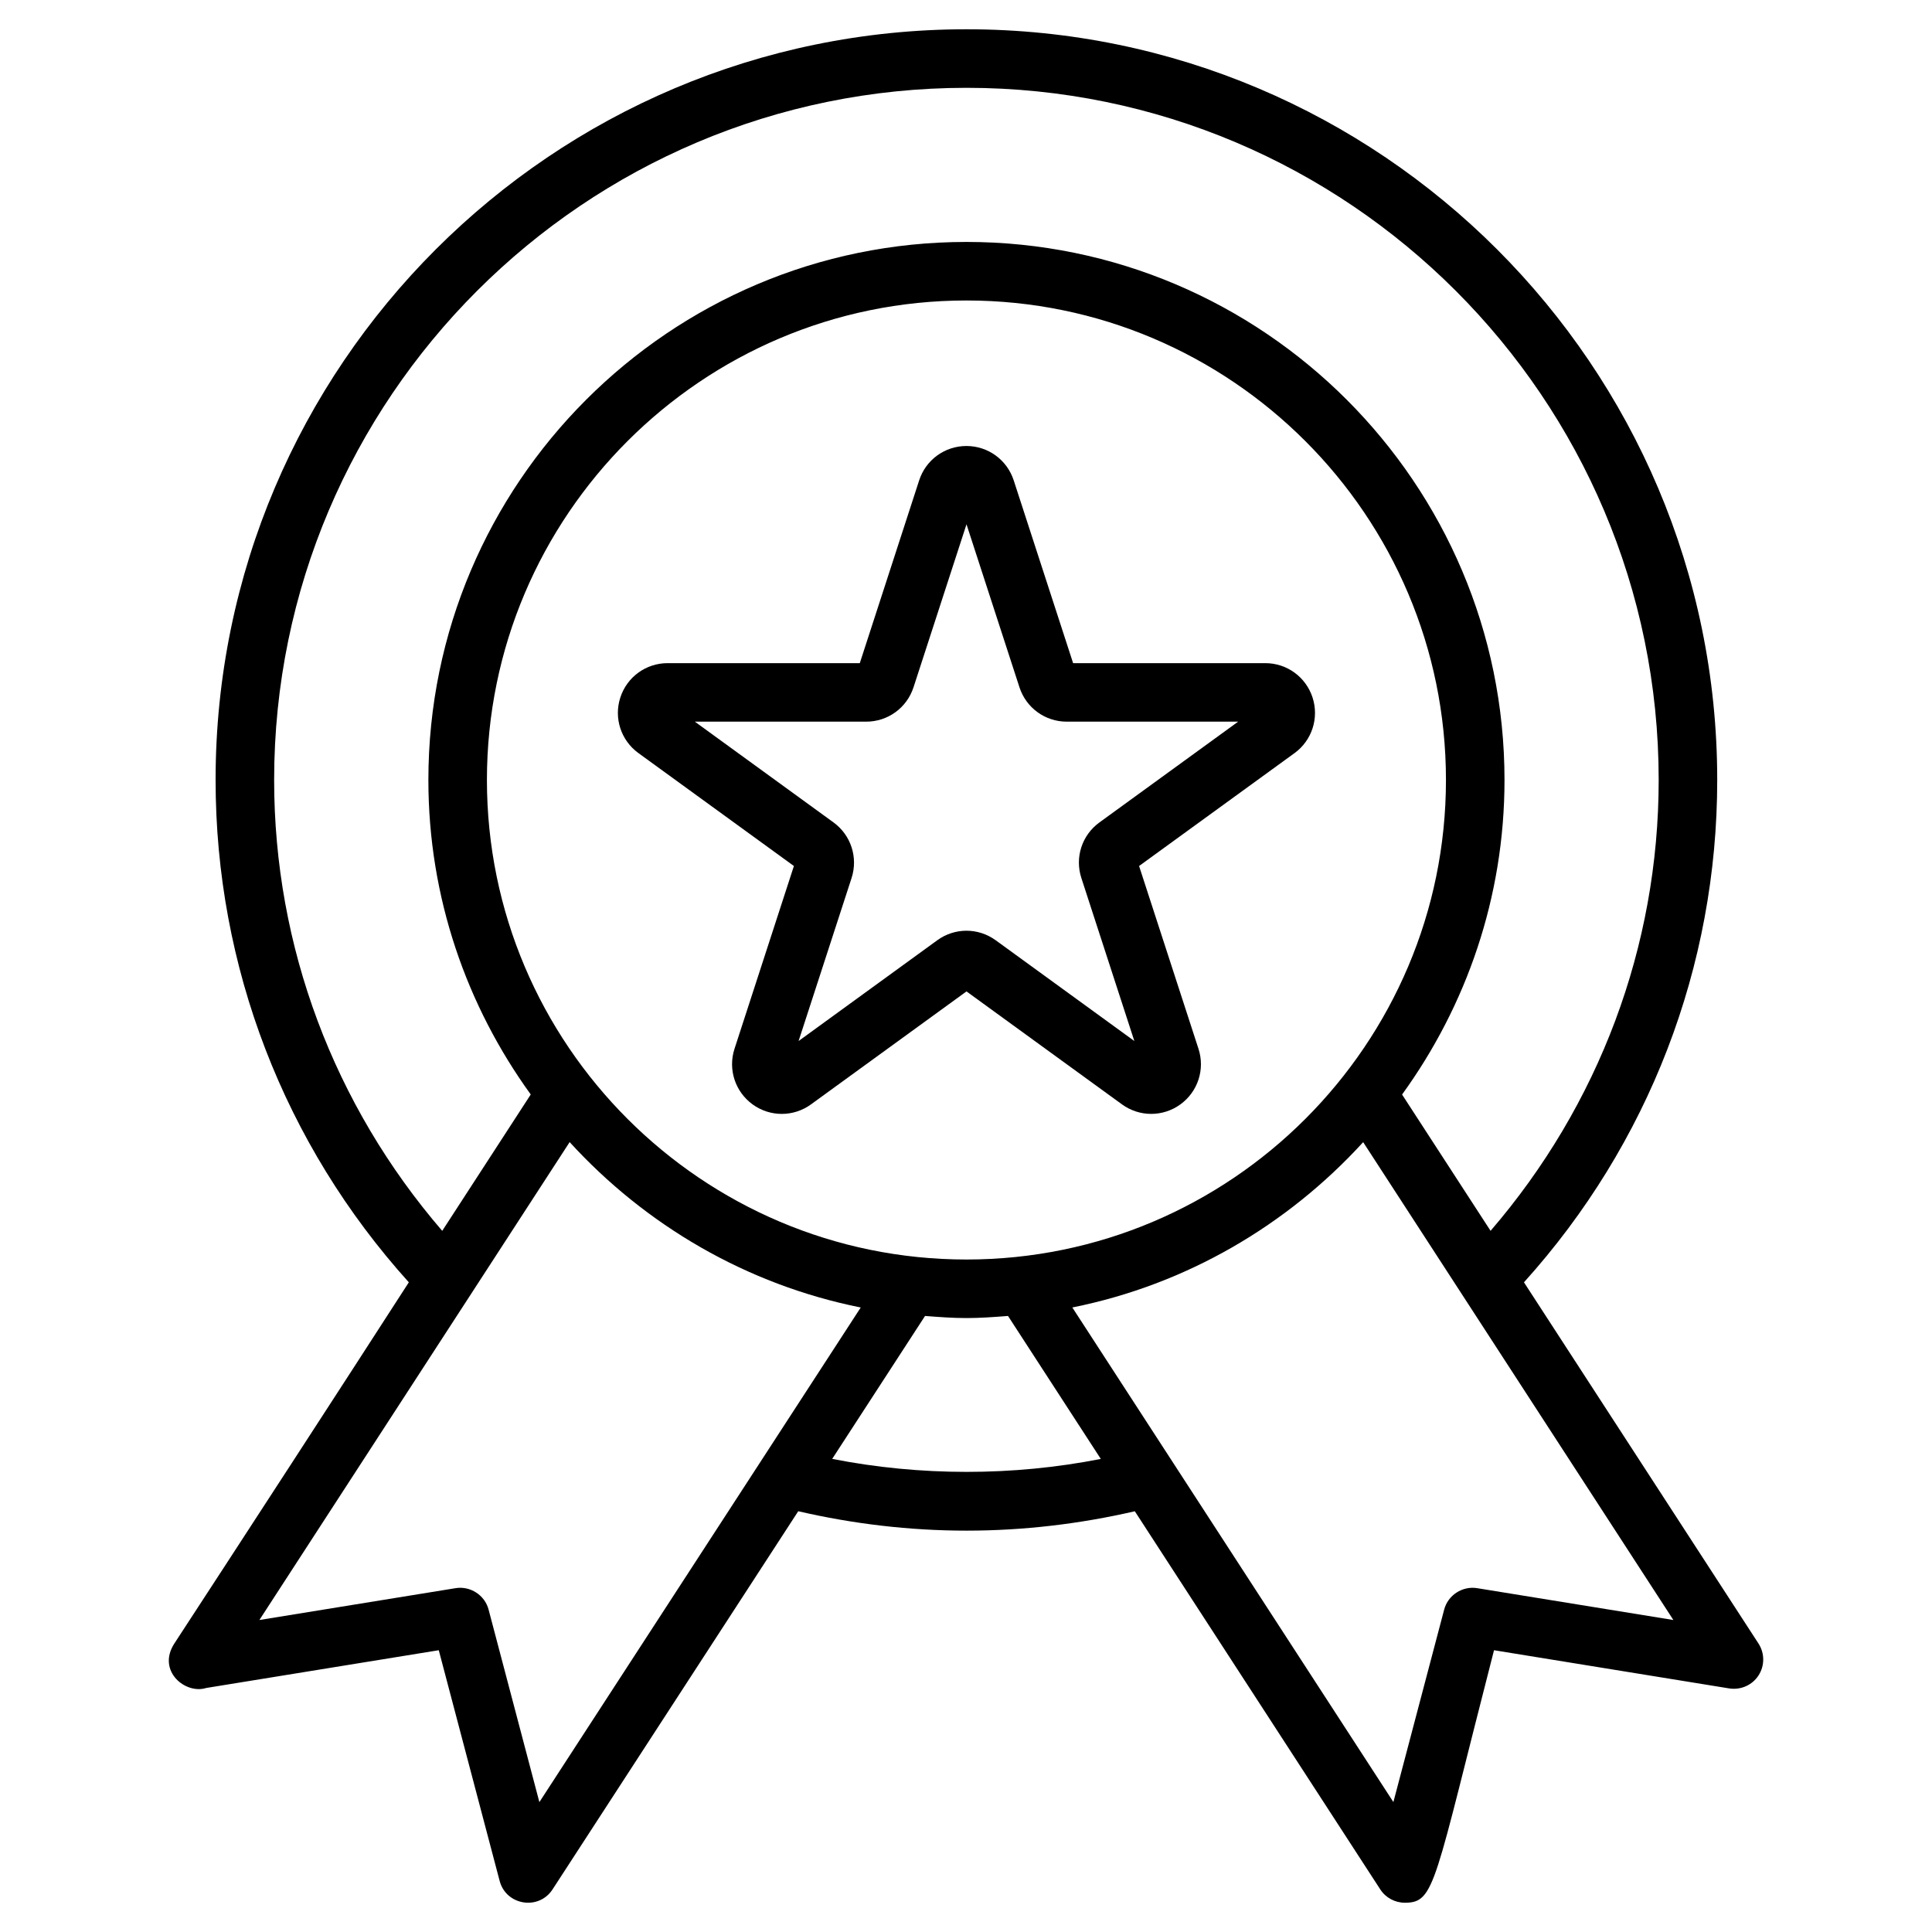
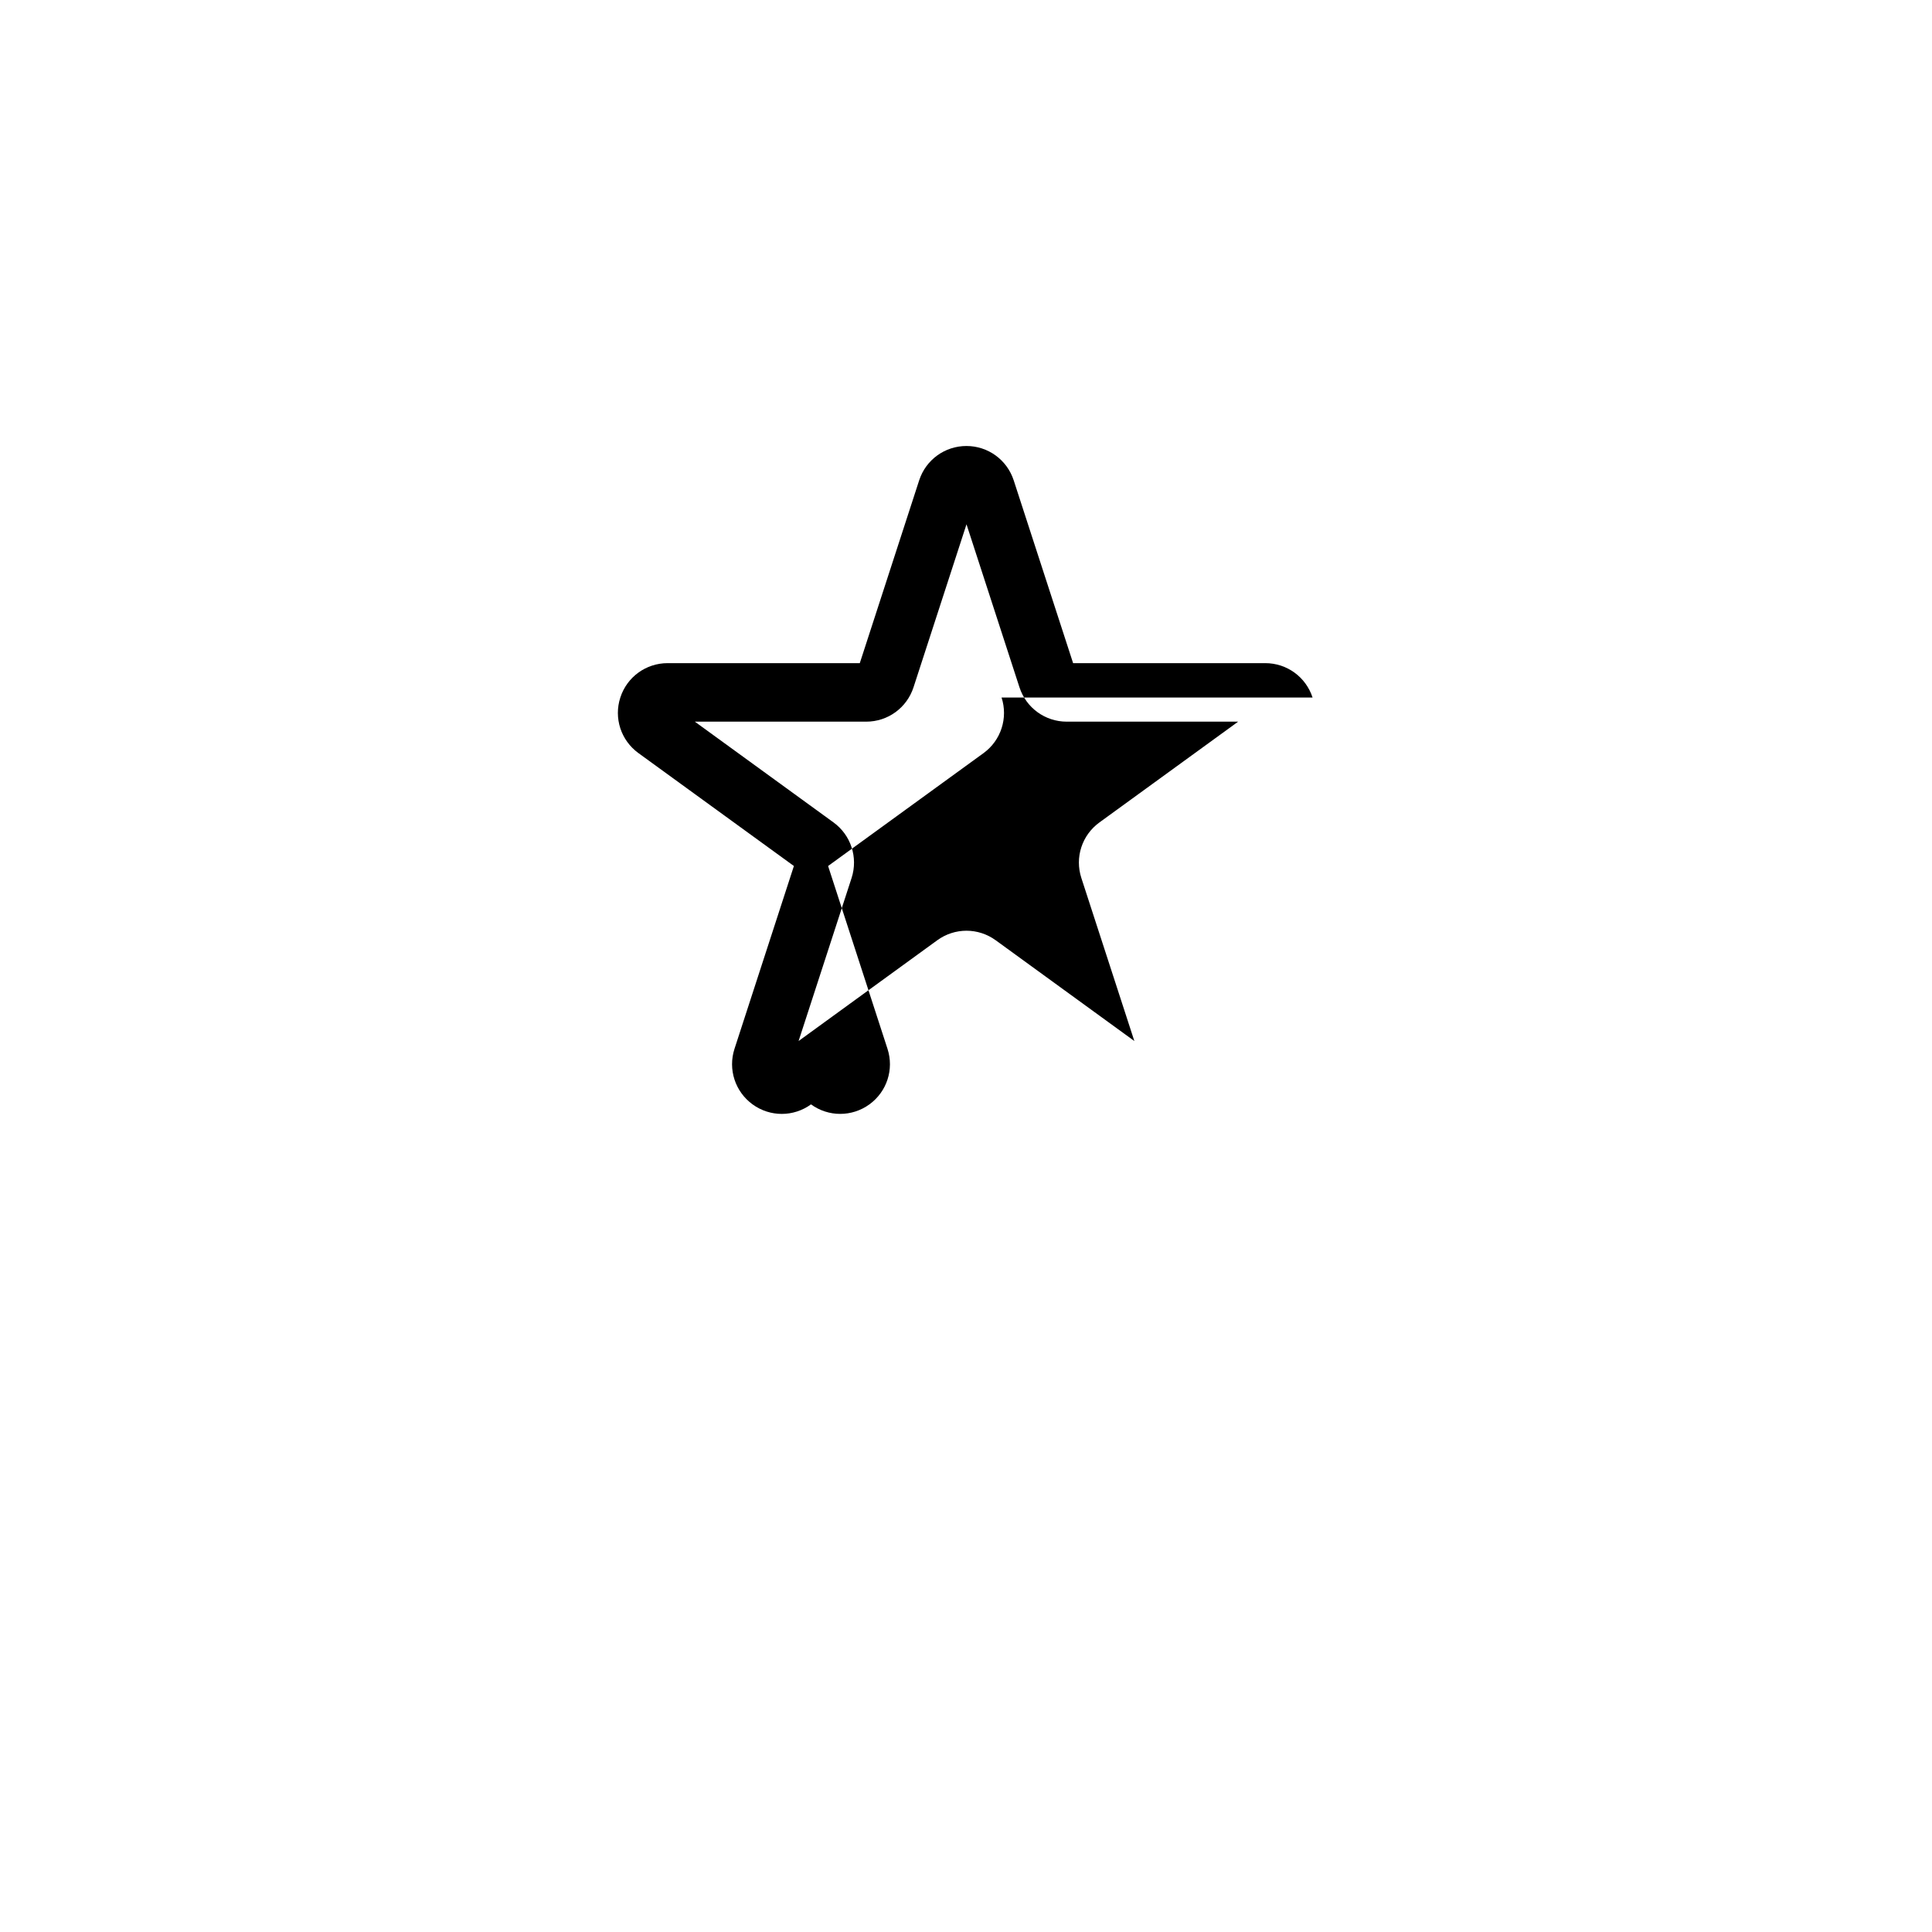
<svg xmlns="http://www.w3.org/2000/svg" xmlns:ns1="http://sodipodi.sourceforge.net/DTD/sodipodi-0.dtd" xmlns:ns2="http://www.inkscape.org/namespaces/inkscape" id="Layer_1" viewBox="0 0 66 66" ns1:docname="badge_11398379.svg" width="66" height="66" ns2:version="0.92.4 (5da689c313, 2019-01-14)">
  <defs id="defs11" />
  <g id="g6">
-     <path d="M 44.839,23.828 C 44.61,23.126 43.962,22.654 43.224,22.654 H 36.659 L 34.63,16.41 c -0.229,-0.702 -0.877,-1.174 -1.615,-1.174 -0.738,0 -1.387,0.472 -1.615,1.174 l -2.028,6.244 h -6.565 c -0.738,0 -1.388,0.472 -1.615,1.173 -0.229,0.702 0.02,1.465 0.617,1.899 l 5.312,3.858 -2.029,6.244 c -0.228,0.702 0.021,1.465 0.617,1.899 0.598,0.434 1.398,0.434 1.996,0 l 5.312,-3.859 5.312,3.859 c 0.596,0.433 1.399,0.434 1.997,-10e-4 0.597,-0.434 0.844,-1.197 0.616,-1.898 l -2.029,-6.244 5.312,-3.858 c 0.594,-0.433 0.842,-1.196 0.614,-1.898 z m -7.28,4.267 c -0.599,0.434 -0.847,1.198 -0.618,1.899 l 1.81,5.569 -4.736,-3.442 c -0.299,-0.217 -0.649,-0.326 -0.999,-0.326 -0.35,0 -0.7,0.109 -0.998,0.326 l -4.737,3.442 1.811,-5.571 c 0.226,-0.701 -0.022,-1.463 -0.618,-1.897 l -4.737,-3.442 h 5.855 c 0.737,0 1.386,-0.471 1.615,-1.173 l 1.81,-5.569 1.809,5.567 c 0.228,0.703 0.877,1.175 1.616,1.175 h 5.855 z" id="path2" ns2:connector-curvature="0" />
-     <path d="M 60.073,56.146 52.061,43.806 C 56.321,39.081 58.663,33.021 58.663,26.644 58.663,12.504 47.159,1 33.018,1 18.872,1 7.365,12.504 7.365,26.644 c 0,6.378 2.342,12.439 6.601,17.162 -2.32,3.599 -5.694,8.79 -8.013,12.343 -0.599,0.932 0.379,1.741 1.09,1.515 l 7.946,-1.29 2.08,7.882 c 0.219,0.834 1.332,1.017 1.806,0.29 l 8.394,-12.92 c 1.871,0.432 3.799,0.663 5.75,0.663 1.951,0 3.878,-0.231 5.748,-0.662 l 8.338,12.845 c 0.018,0.027 0.033,0.052 0.048,0.074 0.185,0.285 0.503,0.454 0.838,0.454 1.041,0 0.989,-0.625 3.047,-8.626 l 8.036,1.305 c 0.393,0.06 0.782,-0.11 0.998,-0.441 0.216,-0.332 0.216,-0.76 10e-4,-1.092 z M 9.365,26.644 C 9.365,13.606 19.975,3 33.018,3 c 13.038,0 23.645,10.606 23.645,23.644 0,5.697 -2.045,11.108 -5.743,15.403 l -3.023,-4.656 c 2.191,-3.026 3.499,-6.732 3.499,-10.745 0,-10.135 -8.246,-18.381 -18.381,-18.381 -10.135,0 -18.381,8.246 -18.381,18.381 0,4.012 1.307,7.717 3.497,10.743 l -3.024,4.659 C 11.409,37.753 9.365,32.342 9.365,26.644 Z m 23.65,16.383 c -9.032,0 -16.381,-7.349 -16.381,-16.381 0,-9.032 7.349,-16.381 16.381,-16.381 9.032,0 16.381,7.349 16.381,16.381 0,9.032 -7.349,16.381 -16.381,16.381 z M 18.426,61.563 16.691,54.986 C 16.56,54.488 16.063,54.173 15.564,54.254 l -6.703,1.088 c 1.435,-2.211 4.456,-6.864 10.599,-16.326 2.589,2.835 6.038,4.868 9.944,5.65 z m 10.003,-11.725 3.172,-4.883 c 0.468,0.036 0.936,0.072 1.414,0.072 0.479,0 0.95,-0.036 1.42,-0.072 l 3.17,4.884 c -3.003,0.591 -6.169,0.59 -9.176,-10e-4 z m 22.033,4.416 c -0.499,-0.081 -0.996,0.234 -1.127,0.732 L 47.6,61.561 36.632,44.665 c 3.903,-0.782 7.349,-2.815 9.936,-5.647 l 10.597,16.324 z" id="path4" ns2:connector-curvature="0" />
+     <path d="M 44.839,23.828 C 44.61,23.126 43.962,22.654 43.224,22.654 H 36.659 L 34.63,16.41 c -0.229,-0.702 -0.877,-1.174 -1.615,-1.174 -0.738,0 -1.387,0.472 -1.615,1.174 l -2.028,6.244 h -6.565 c -0.738,0 -1.388,0.472 -1.615,1.173 -0.229,0.702 0.02,1.465 0.617,1.899 l 5.312,3.858 -2.029,6.244 c -0.228,0.702 0.021,1.465 0.617,1.899 0.598,0.434 1.398,0.434 1.996,0 c 0.596,0.433 1.399,0.434 1.997,-10e-4 0.597,-0.434 0.844,-1.197 0.616,-1.898 l -2.029,-6.244 5.312,-3.858 c 0.594,-0.433 0.842,-1.196 0.614,-1.898 z m -7.28,4.267 c -0.599,0.434 -0.847,1.198 -0.618,1.899 l 1.81,5.569 -4.736,-3.442 c -0.299,-0.217 -0.649,-0.326 -0.999,-0.326 -0.35,0 -0.7,0.109 -0.998,0.326 l -4.737,3.442 1.811,-5.571 c 0.226,-0.701 -0.022,-1.463 -0.618,-1.897 l -4.737,-3.442 h 5.855 c 0.737,0 1.386,-0.471 1.615,-1.173 l 1.81,-5.569 1.809,5.567 c 0.228,0.703 0.877,1.175 1.616,1.175 h 5.855 z" id="path2" ns2:connector-curvature="0" />
  </g>
</svg>